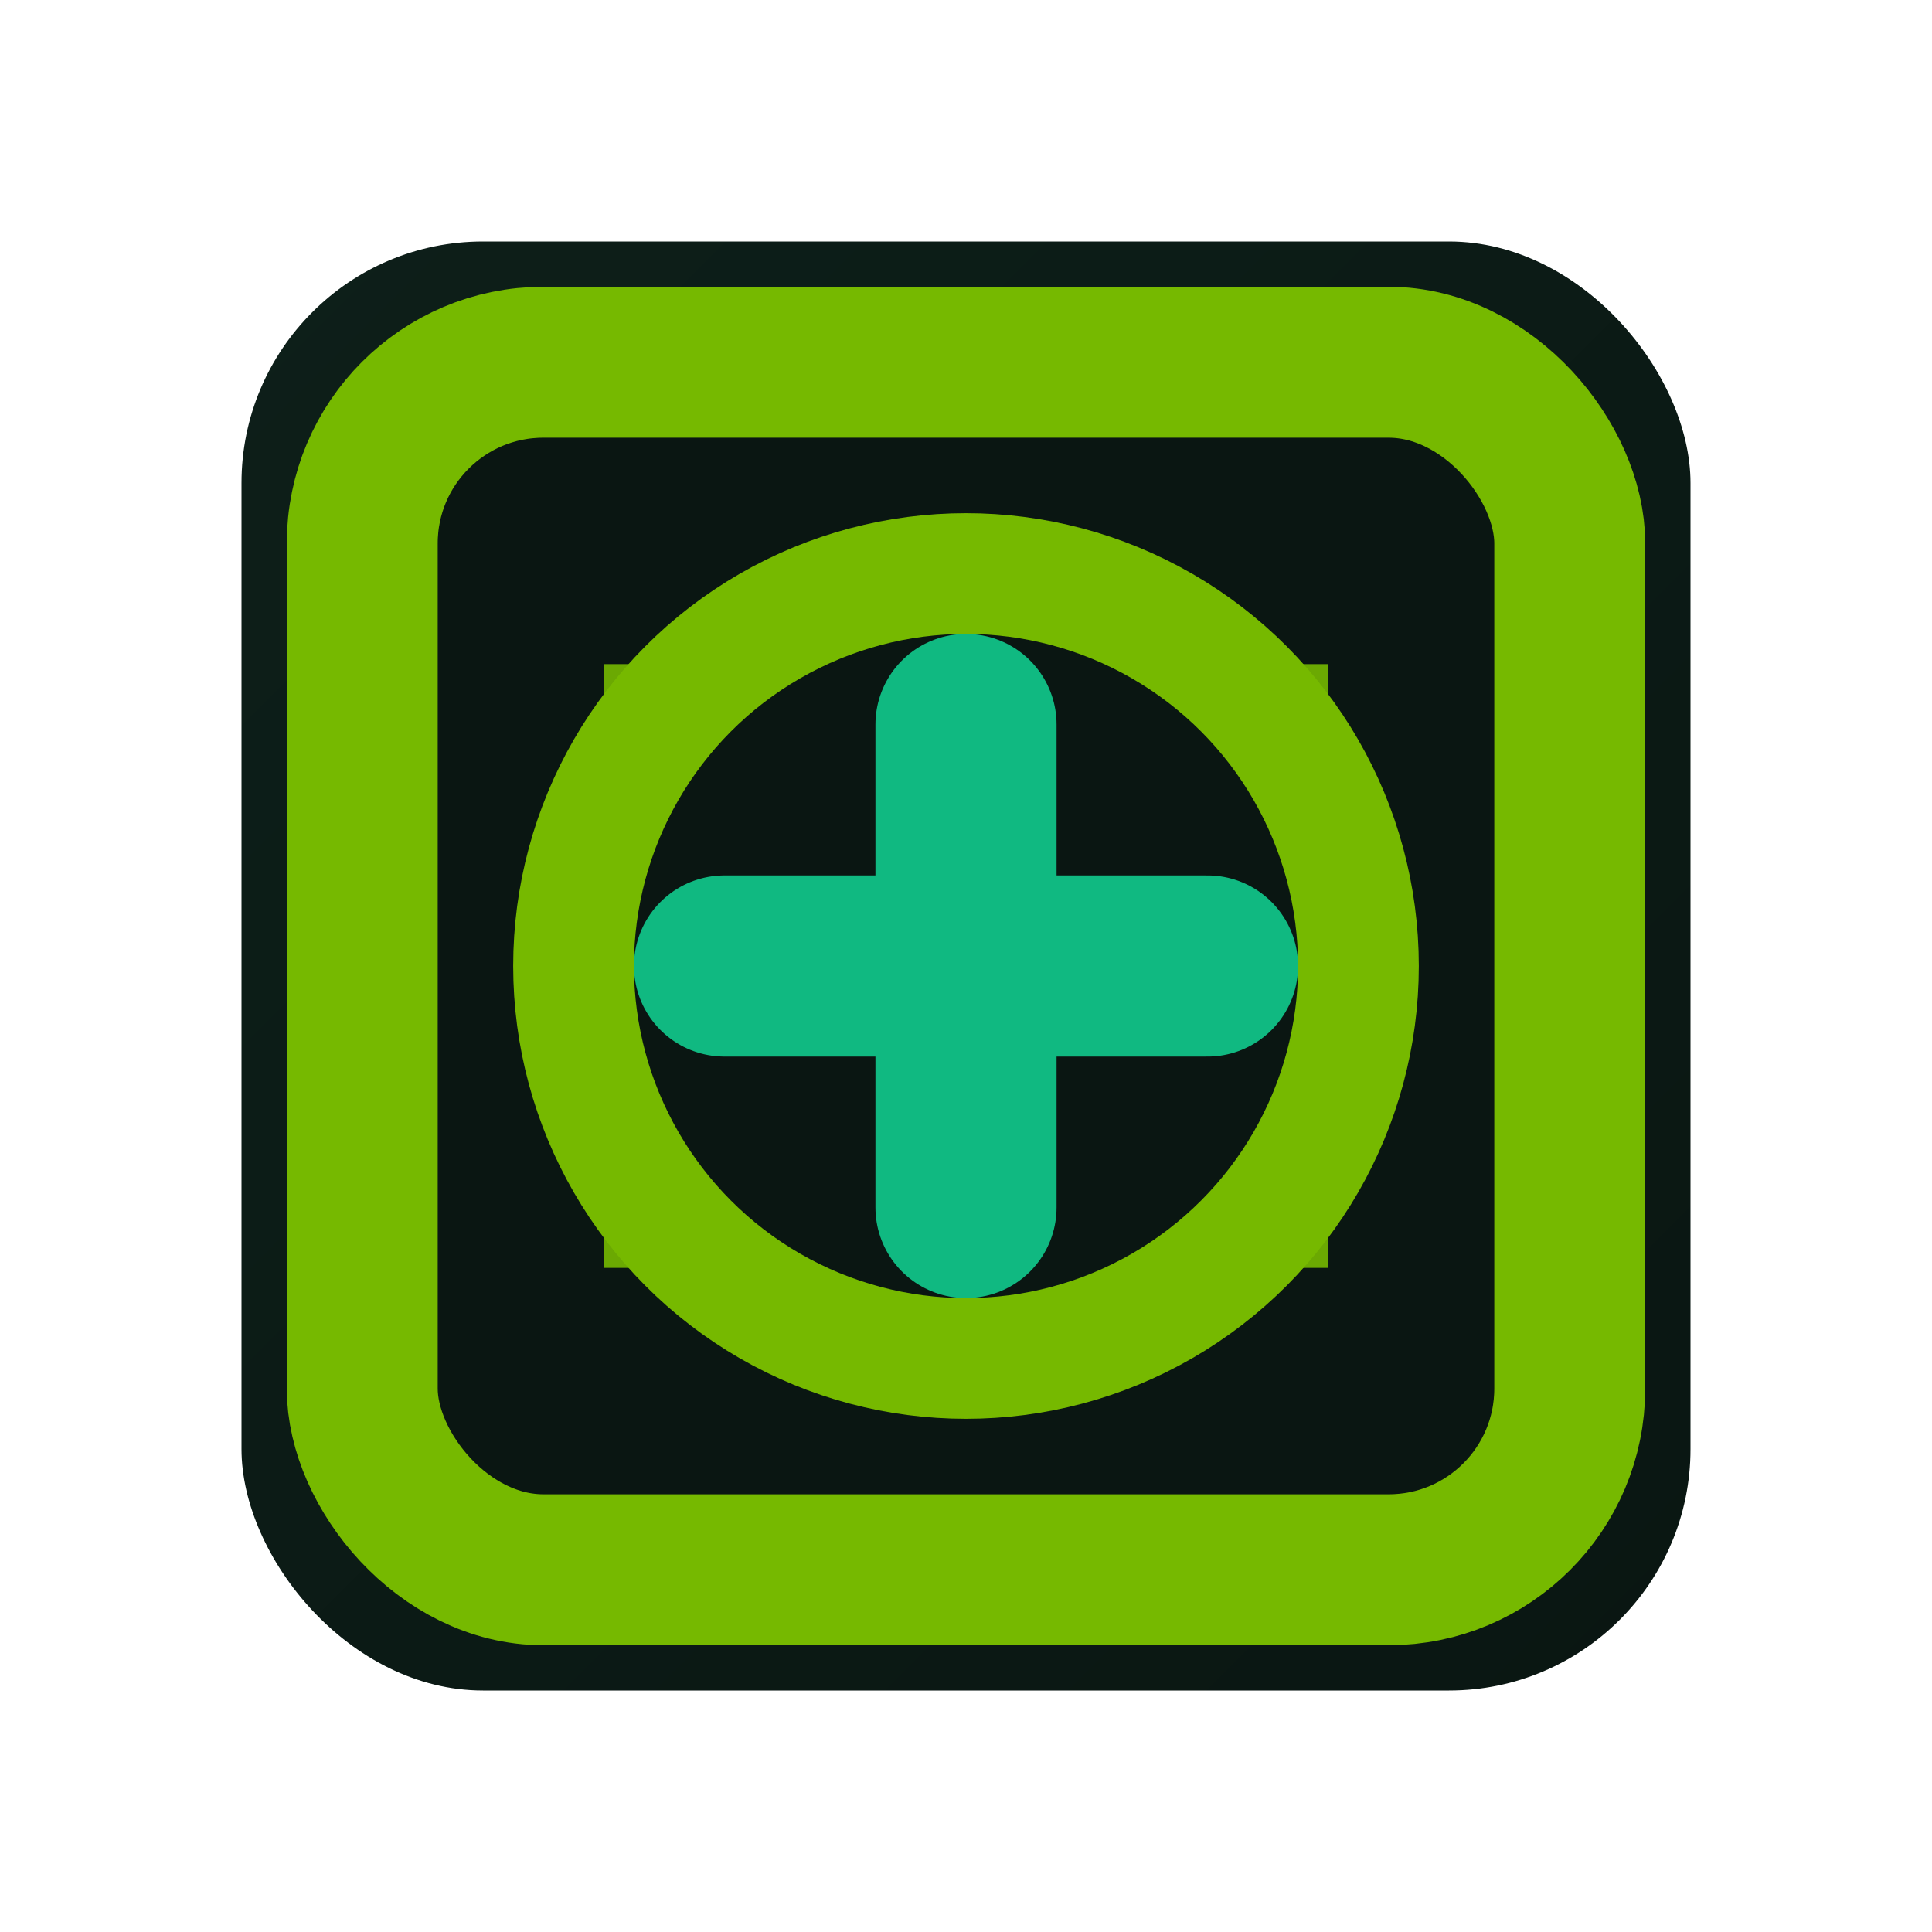
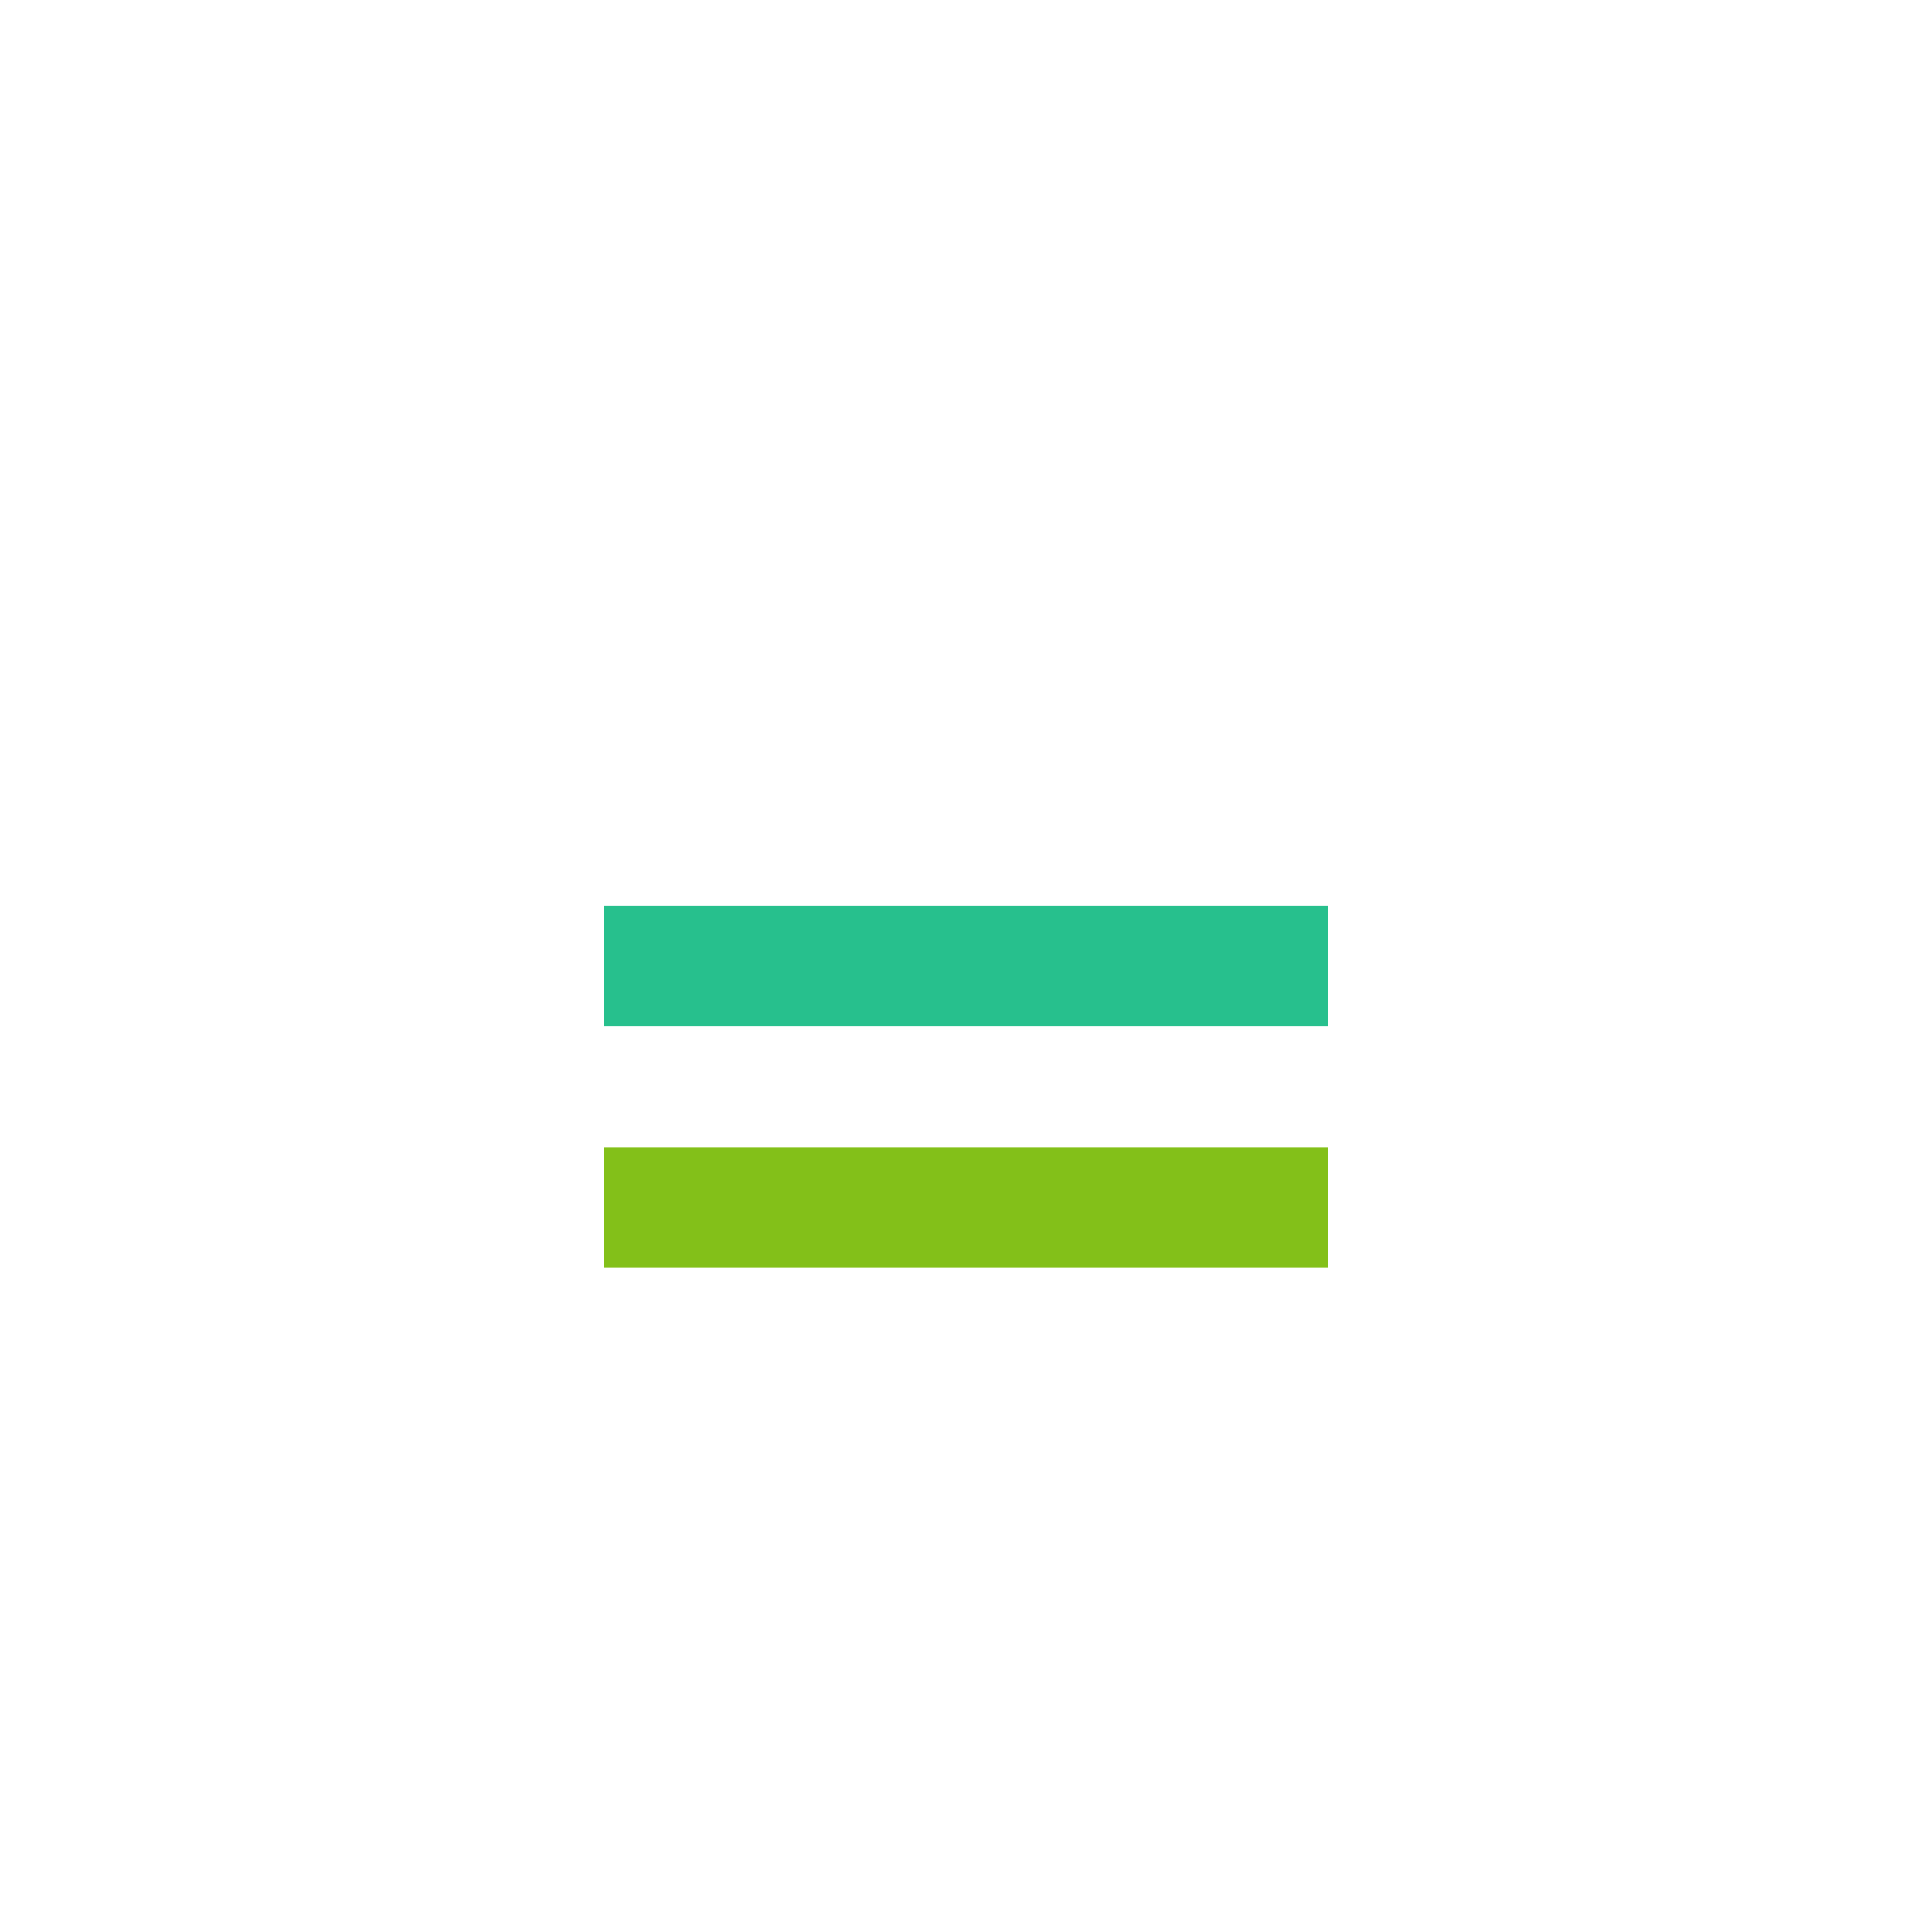
<svg xmlns="http://www.w3.org/2000/svg" width="32" height="32" viewBox="0 0 32 32" fill="none">
  <defs>
    <linearGradient id="bgGrad" x1="0%" y1="0%" x2="100%" y2="100%">
      <stop offset="0%" style="stop-color:#0d1f19;stop-opacity:1" />
      <stop offset="100%" style="stop-color:#0a1612;stop-opacity:1" />
    </linearGradient>
  </defs>
-   <rect x="4" y="4" width="24" height="24" rx="4" fill="url(#bgGrad)" />
-   <rect x="6" y="6" width="20" height="20" rx="3" fill="#0a1612" stroke="#76B900" stroke-width="2.5" />
-   <line x1="10" y1="12" x2="22" y2="12" stroke="#76B900" stroke-width="2" opacity="0.9" />
  <line x1="10" y1="16" x2="22" y2="16" stroke="#10b981" stroke-width="2" opacity="0.9" />
  <line x1="10" y1="20" x2="22" y2="20" stroke="#76B900" stroke-width="2" opacity="0.9" />
-   <circle cx="16" cy="16" r="6.5" fill="#0a1612" stroke="#76B900" stroke-width="2" />
-   <path d="M16 12 L16 20 M12 16 L20 16" stroke="#10b981" stroke-width="3" stroke-linecap="round" />
</svg>